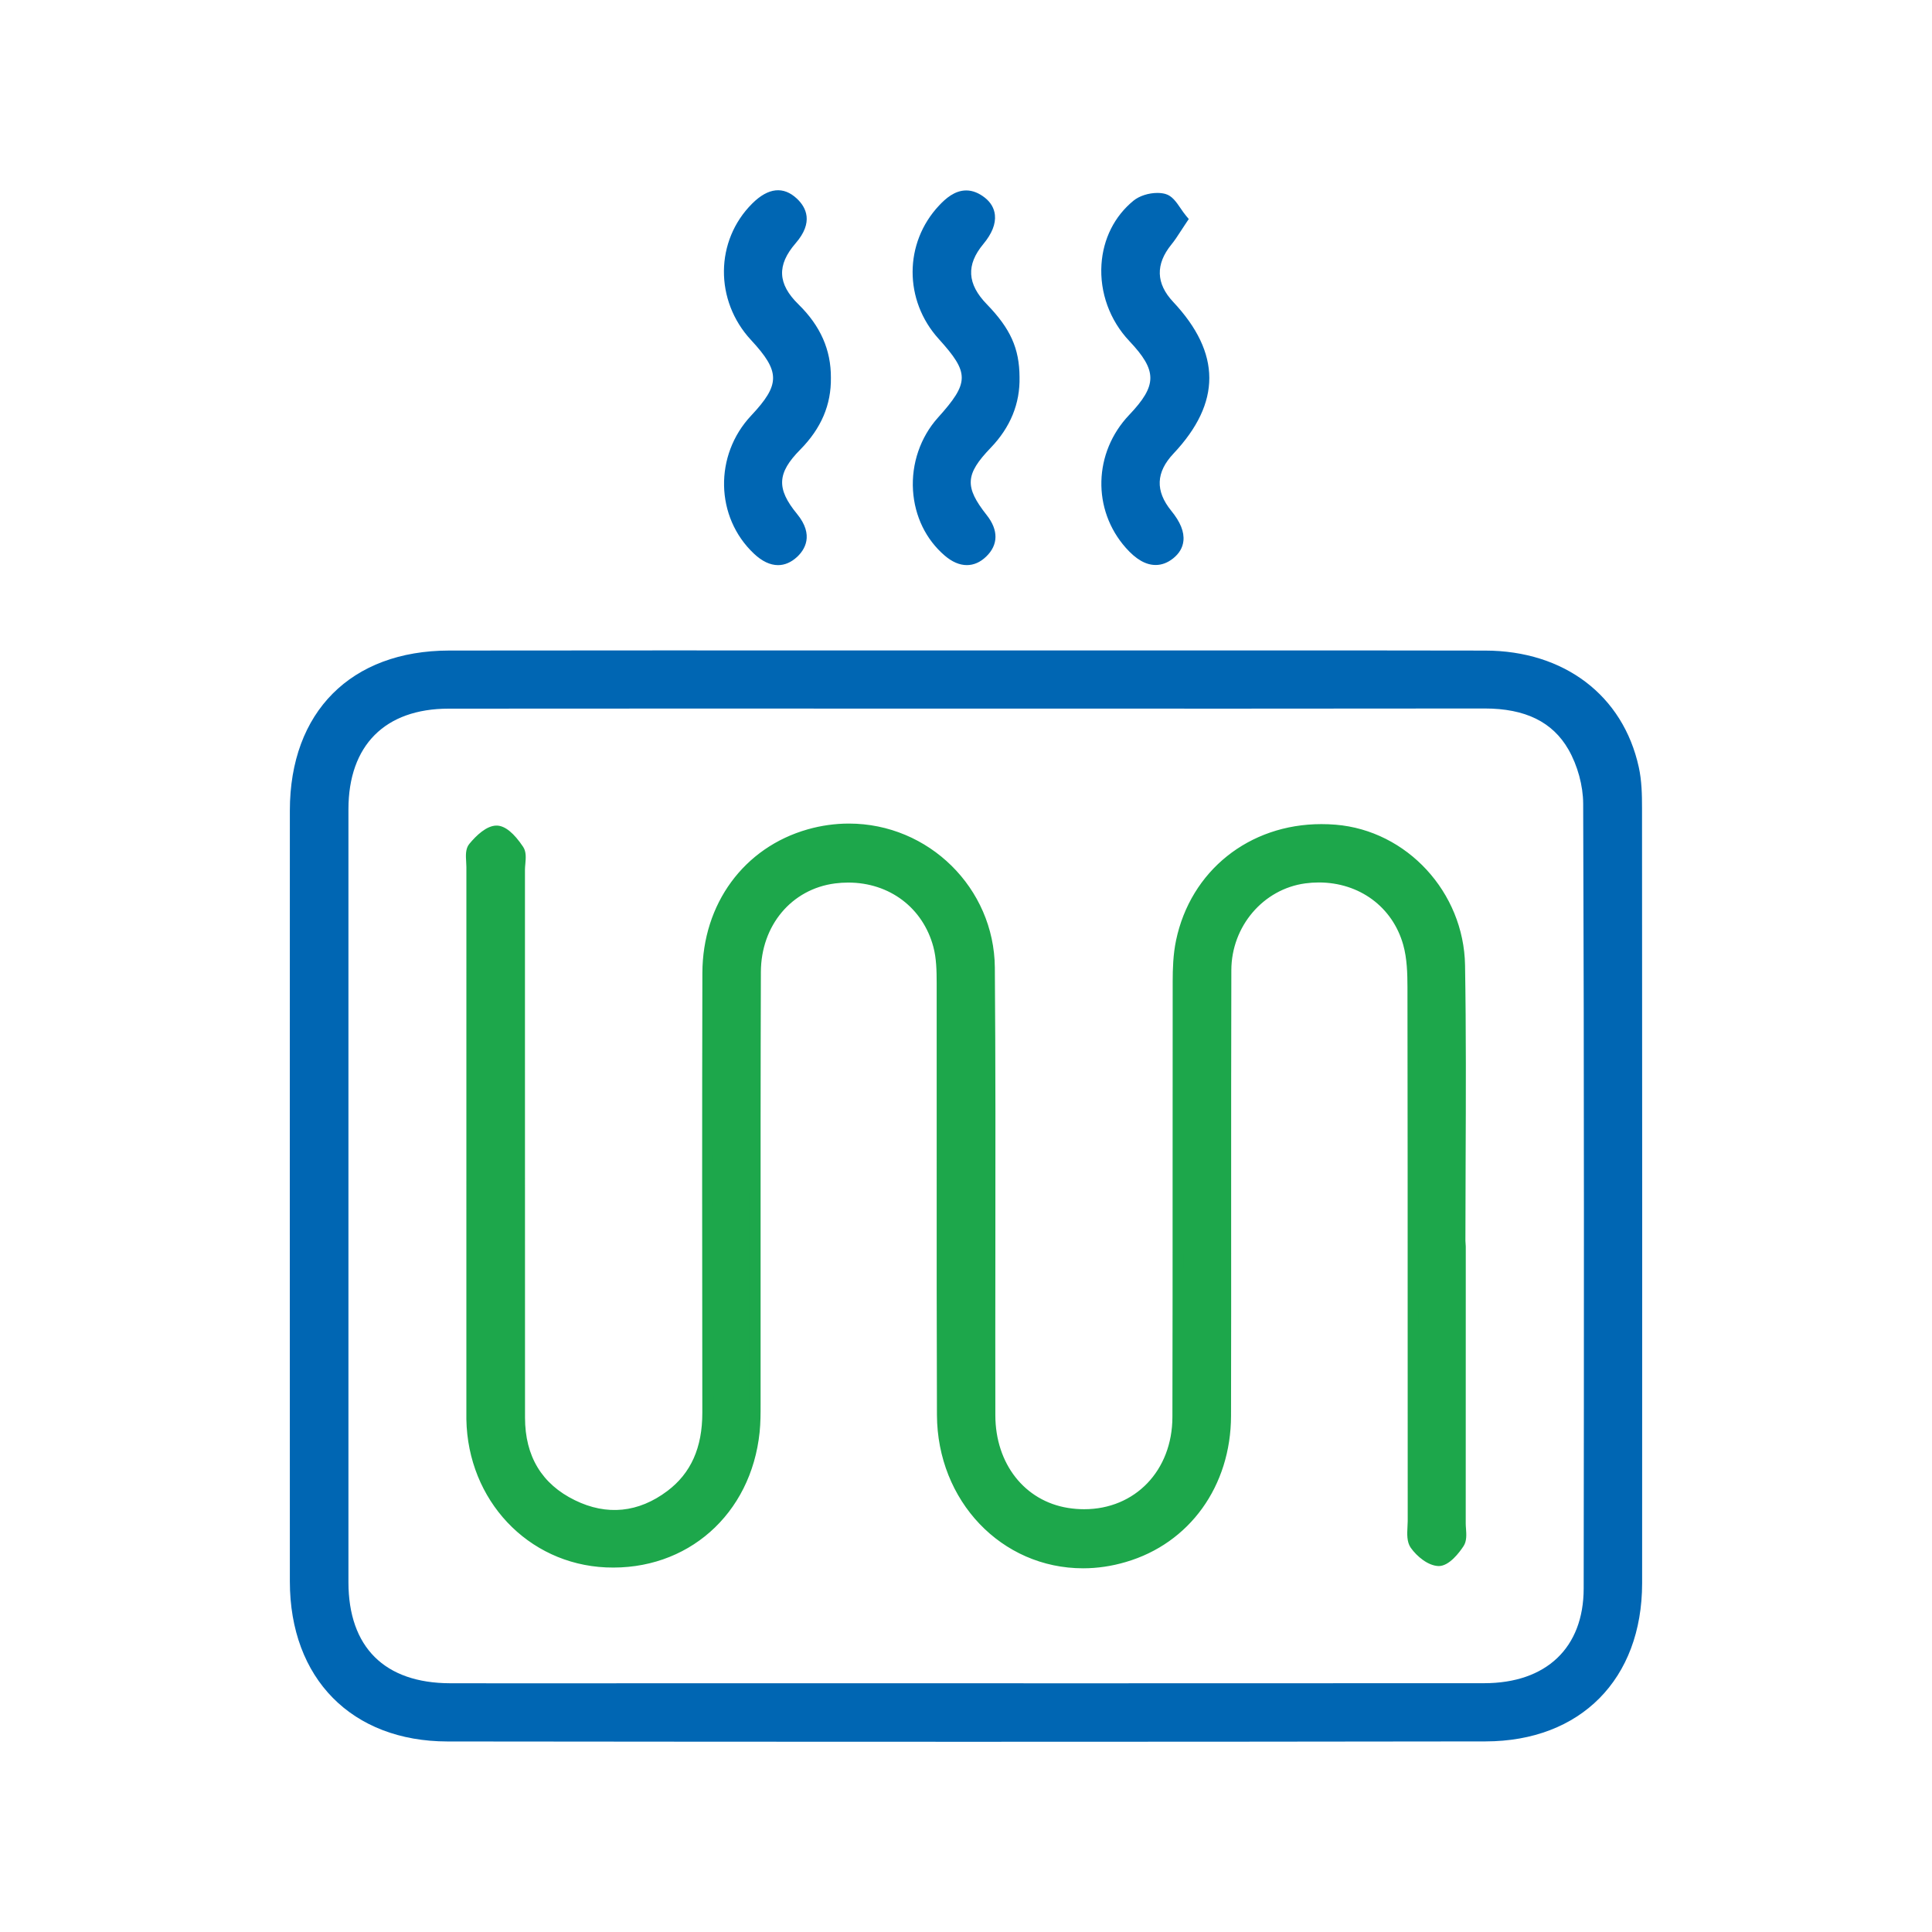
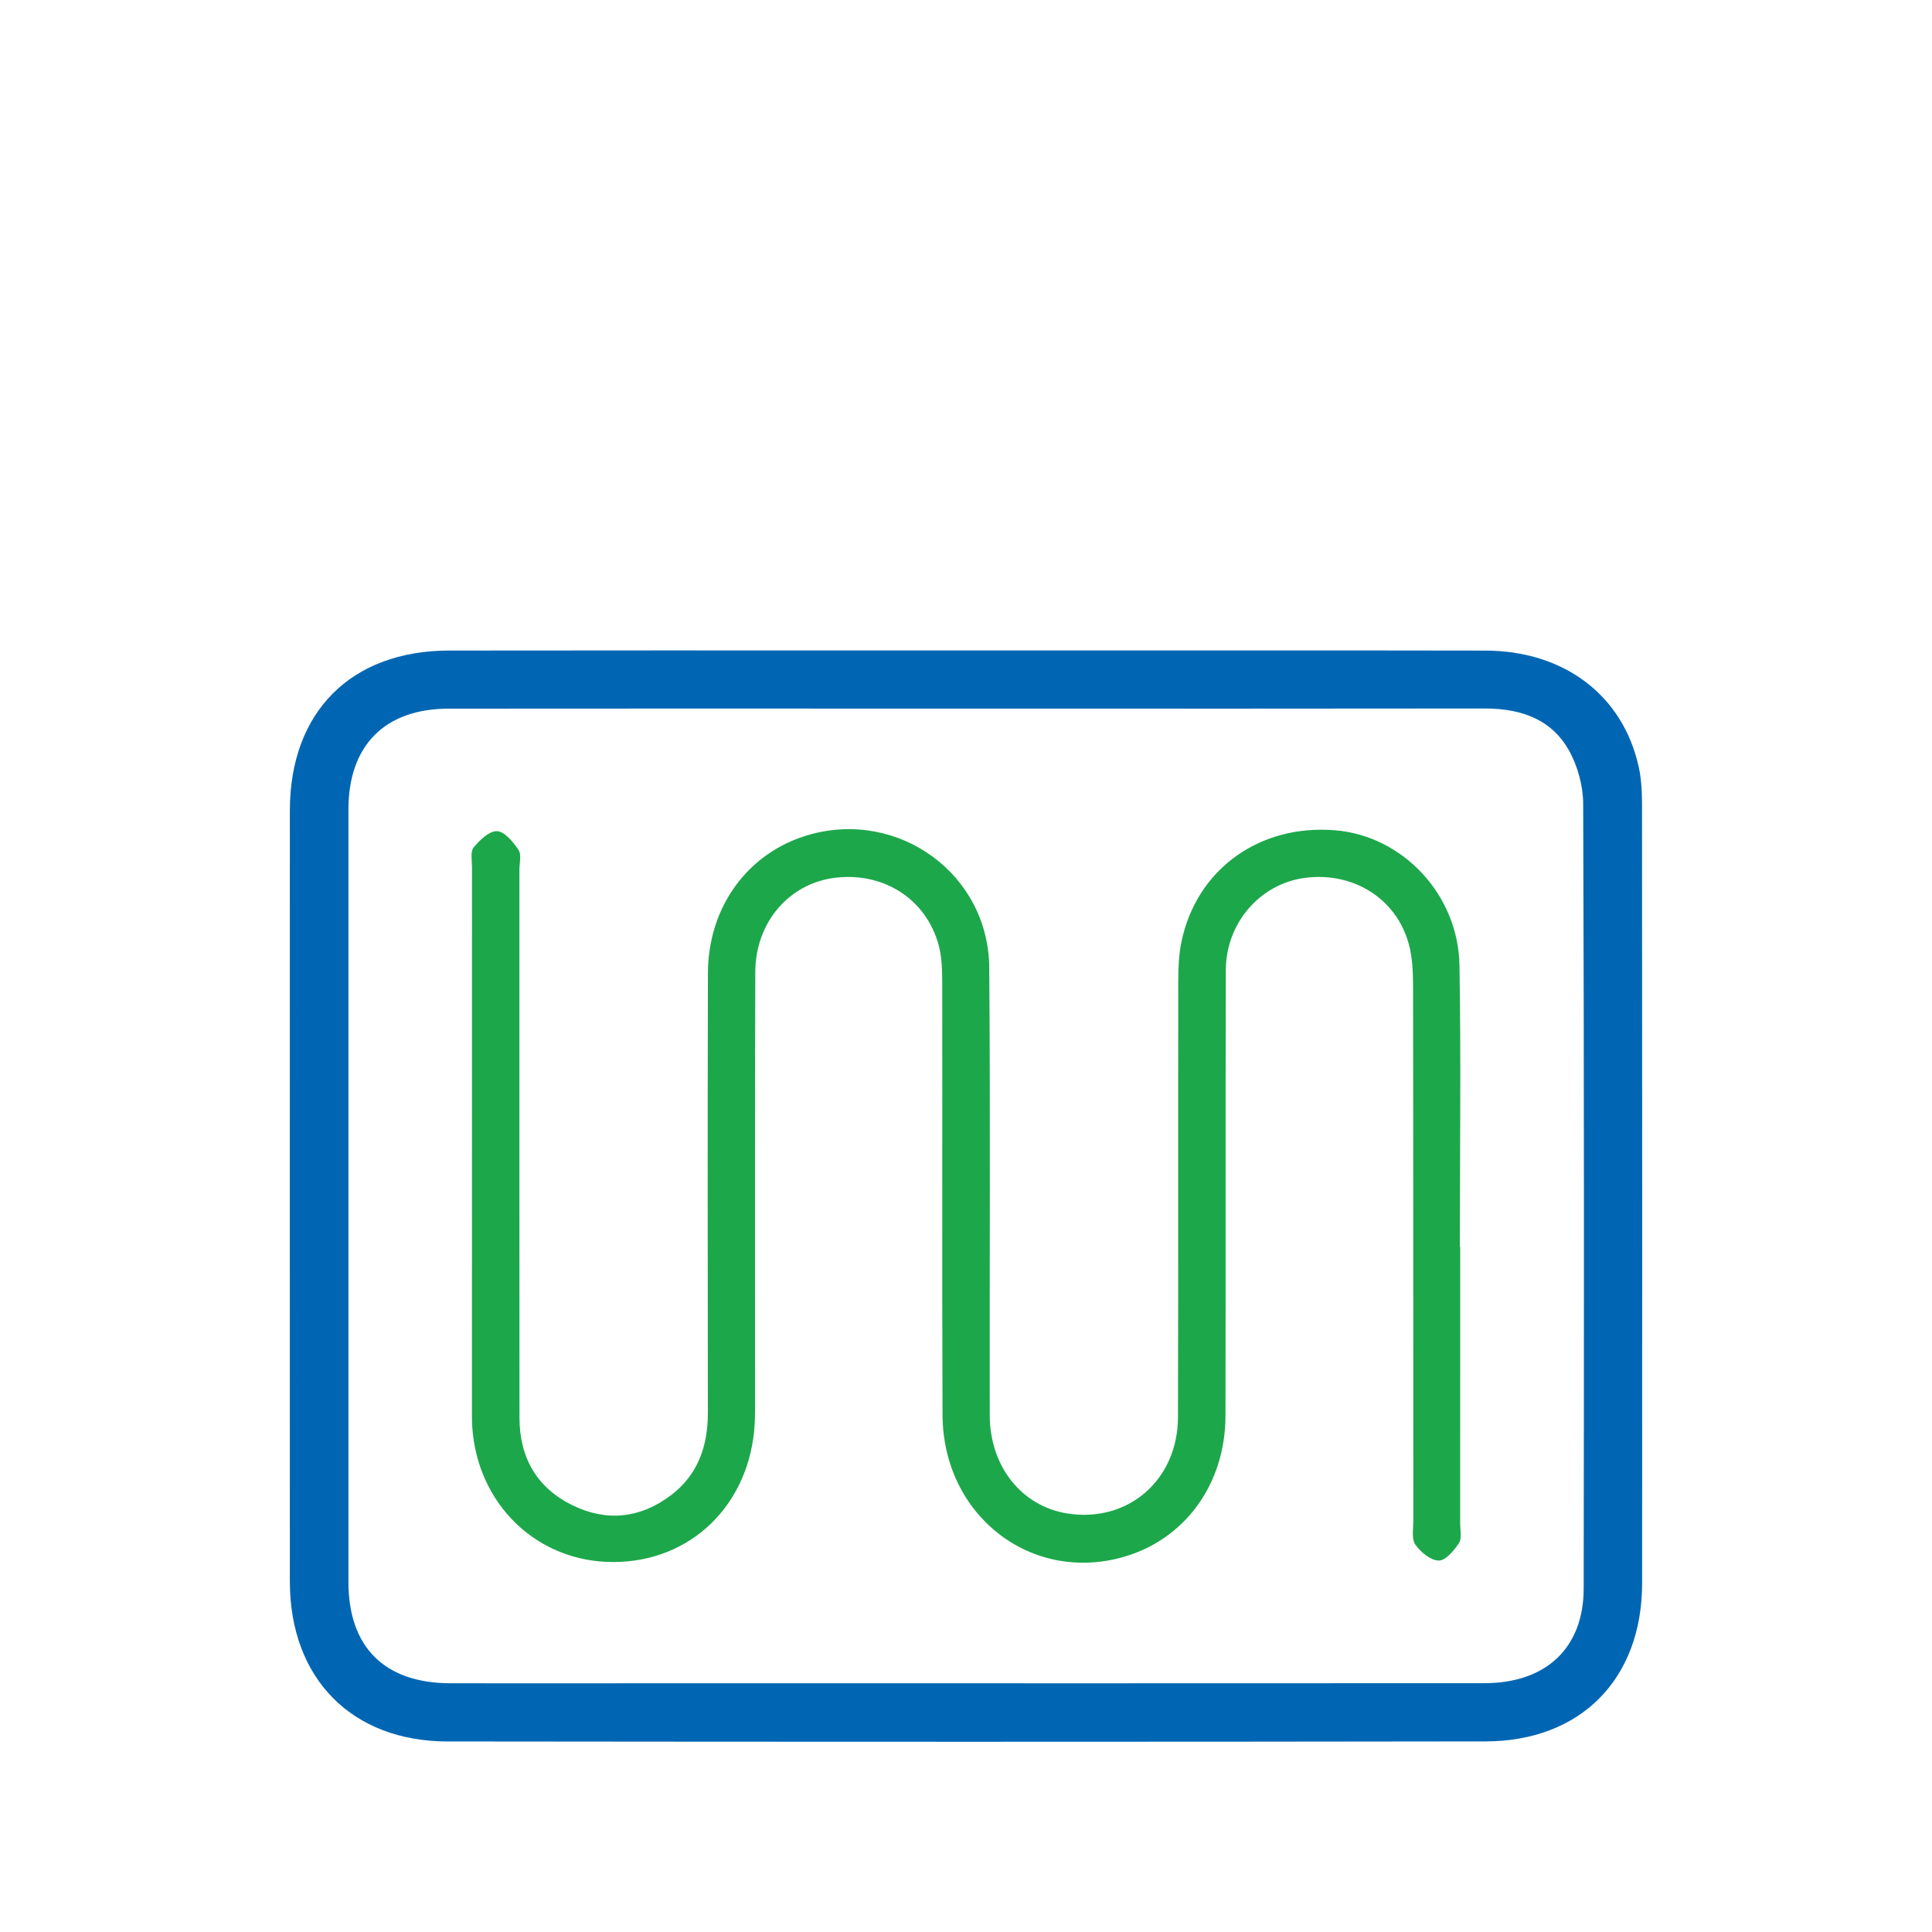
<svg xmlns="http://www.w3.org/2000/svg" version="1.1" id="Layer_1" x="0px" y="0px" width="100px" height="100px" viewBox="0 0 100 100" enable-background="new 0 0 100 100" xml:space="preserve">
  <path fill="#0066B3" d="M84.991,41.832c0-0.69-0.013-1.422-0.168-2.125c-0.814-3.715-3.862-6.027-7.951-6.033  c-3.75-0.007-7.499-0.008-11.247-0.008L50.06,33.668l-15.77-0.003c-3.681,0-7.361,0.001-11.042,0.007  c-5.083,0.007-8.243,3.18-8.245,8.281c-0.004,13.301-0.004,26.603,0,39.905c0.002,5.024,3.205,8.273,8.159,8.28  c9.011,0.01,18.021,0.016,27.032,0.016c8.898,0,17.797-0.006,26.694-0.019c4.922-0.007,8.105-3.221,8.108-8.188  C85.003,69.947,85.001,56.826,84.991,41.832z M81.971,82.22c-0.004,3.068-1.932,4.902-5.155,4.902  c-6.617,0.003-13.231,0.005-19.848,0.005l-22.236-0.002l-6.893,0.004c-1.513,0-3.023-0.002-4.536-0.004  c-3.395-0.006-5.266-1.866-5.268-5.233c-0.001-13.334-0.001-26.67,0-40.005c0.002-3.306,1.889-5.204,5.182-5.207  c3.9-0.003,7.8-0.005,11.702-0.005l29.23,0.004c4.228,0,8.456-0.002,12.698-0.008c2.099,0,3.516,0.695,4.336,2.125  c0.473,0.825,0.757,1.871,0.762,2.797C81.997,55.766,81.987,70.085,81.971,82.22z" />
-   <path fill="#0066B3" d="M52.771,19.52c-0.008-1.485-0.468-2.509-1.698-3.777c-1.015-1.046-1.072-2.034-0.177-3.11  c0.447-0.538,0.649-1.044,0.6-1.507c-0.035-0.344-0.214-0.652-0.516-0.891c-0.318-0.25-0.643-0.378-0.967-0.378  c-0.599,0-1.067,0.418-1.409,0.782c-1.817,1.939-1.824,4.908-0.016,6.904c1.598,1.764,1.593,2.258-0.039,4.073  C47.64,22.627,47.17,24,47.257,25.383c0.087,1.341,0.668,2.538,1.637,3.371c0.383,0.329,0.769,0.496,1.149,0.496  c0.36,0,0.698-0.148,1.002-0.442c0.632-0.608,0.641-1.371,0.026-2.148c-1.151-1.458-1.113-2.108,0.206-3.48  C52.299,22.118,52.801,20.886,52.771,19.52z M60.74,23.477c2.478-2.632,2.472-5.201-0.02-7.855  c-0.888-0.946-0.919-1.944-0.089-2.965c0.176-0.216,0.324-0.446,0.497-0.712c0.086-0.131,0.178-0.272,0.281-0.427l0.122-0.18  l-0.139-0.167c-0.099-0.117-0.19-0.252-0.28-0.383c-0.229-0.336-0.447-0.655-0.793-0.75c-0.124-0.034-0.264-0.052-0.413-0.052  c-0.452,0-0.935,0.156-1.23,0.396c-0.986,0.802-1.577,1.976-1.664,3.305c-0.094,1.45,0.431,2.894,1.439,3.962  c1.456,1.541,1.455,2.292-0.005,3.828c-1.852,1.948-1.926,4.906-0.171,6.882c0.528,0.596,1.033,0.885,1.543,0.885  c0.315,0,0.619-0.115,0.904-0.342c0.315-0.252,0.494-0.555,0.531-0.903c0.05-0.47-0.156-0.982-0.633-1.566  C59.791,25.411,59.828,24.444,60.74,23.477z M43.007,19.552c0.008-1.442-0.541-2.685-1.679-3.799  c-1.082-1.058-1.125-2.033-0.146-3.163c0.939-1.081,0.552-1.854,0.063-2.311c-0.689-0.645-1.476-0.575-2.309,0.255  c-1.929,1.919-1.957,5.023-0.063,7.066c1.52,1.639,1.521,2.298,0.005,3.913c-1.922,2.048-1.859,5.252,0.141,7.14  c0.42,0.397,0.841,0.598,1.253,0.598c0.345,0,0.676-0.142,0.979-0.42c0.389-0.359,0.909-1.127,0.002-2.232  c-1.072-1.305-1.032-2.112,0.163-3.322C42.506,22.174,43.026,20.954,43.007,19.552z" />
  <path fill-rule="evenodd" clip-rule="evenodd" fill="#1DA74B" d="M75.58,64.516c0,4.779,0.002,9.56-0.002,14.341  c0,0.346,0.098,0.771-0.065,1.018c-0.254,0.386-0.694,0.907-1.048,0.9c-0.42-0.01-0.935-0.438-1.208-0.828  c-0.203-0.289-0.104-0.802-0.104-1.217c-0.005-9.213,0.002-18.428-0.013-27.643c-0.002-0.755-0.027-1.542-0.231-2.26  c-0.66-2.348-2.9-3.719-5.382-3.386c-2.3,0.308-4.073,2.329-4.079,4.774c-0.022,7.691,0,15.381-0.017,23.071  c-0.008,3.521-2.084,6.371-5.246,7.292c-4.817,1.4-9.379-2.138-9.4-7.346c-0.029-7.446-0.003-14.894-0.015-22.342  c-0.002-0.652-0.015-1.33-0.181-1.953c-0.644-2.411-2.873-3.826-5.406-3.498c-2.347,0.305-4.079,2.304-4.089,4.866  c-0.026,7.449-0.01,14.896-0.013,22.343c0,0.484,0,0.972-0.049,1.453c-0.428,4.121-3.614,6.922-7.653,6.741  c-3.916-0.178-6.883-3.329-6.951-7.388c-0.001-0.139-0.001-0.277-0.001-0.416c0-9.388,0-18.776,0.003-28.163  c0-0.344-0.092-0.795,0.084-1.01c0.313-0.38,0.813-0.864,1.212-0.844c0.396,0.02,0.836,0.559,1.111,0.968  c0.163,0.242,0.048,0.673,0.048,1.02c0,9.457-0.003,18.915,0.003,28.371c0.001,2.054,0.889,3.623,2.741,4.531  c1.766,0.867,3.511,0.68,5.086-0.507c1.408-1.061,1.926-2.552,1.924-4.279c-0.01-7.587-0.016-15.173,0.003-22.759  c0.01-3.459,2.102-6.271,5.247-7.161c4.647-1.316,9.276,2.045,9.314,6.878c0.062,7.725,0.013,15.45,0.026,23.174  c0.005,2.644,1.649,4.7,4.005,5.078c3.143,0.504,5.73-1.721,5.738-4.986c0.019-7.518,0.002-15.034,0.014-22.551  c0.001-0.688,0.027-1.392,0.168-2.062c0.782-3.745,4.038-6.084,7.956-5.761c3.489,0.288,6.37,3.321,6.432,6.989  c0.082,4.849,0.02,9.699,0.02,14.549C75.569,64.516,75.575,64.516,75.58,64.516z" />
-   <path fill="#1DA74B" d="M56.061,81.175c-4.225,0-7.547-3.488-7.565-7.94c-0.016-4.418-0.015-8.909-0.013-13.255  c0.002-3.028,0.003-6.059-0.001-9.089c-0.001-0.658-0.015-1.296-0.171-1.879c-0.54-2.023-2.269-3.33-4.406-3.33  c-0.226,0-0.455,0.014-0.685,0.044c-2.25,0.292-3.829,2.176-3.837,4.581c-0.018,5.077-0.016,10.241-0.015,15.232  c0.001,2.37,0.001,4.739,0,7.109v0.04c0,0.472,0,0.961-0.05,1.441c-0.441,4.256-3.742,7.183-7.952,7  c-4.05-0.181-7.156-3.48-7.227-7.671c-0.002-0.11-0.002-0.222,0-0.333v-3.835c0-8.138-0.002-16.277,0.001-24.415  c0-0.081-0.005-0.168-0.011-0.257c-0.02-0.323-0.044-0.688,0.161-0.936c0.358-0.434,0.893-0.95,1.411-0.95l0.039,0.001  c0.412,0.021,0.862,0.39,1.335,1.096c0.173,0.255,0.142,0.591,0.116,0.887c-0.009,0.1-0.019,0.2-0.019,0.293v9.452  c0,6.305,0,12.612,0.003,18.918c0.002,1.997,0.87,3.437,2.58,4.272c1.652,0.811,3.295,0.646,4.787-0.478  c1.22-0.917,1.811-2.242,1.81-4.049c-0.01-8.428-0.015-15.455,0.003-22.76c0.01-3.583,2.152-6.502,5.456-7.438  c0.699-0.198,1.416-0.298,2.129-0.298c4.133,0,7.519,3.343,7.553,7.452c0.039,4.946,0.032,9.975,0.027,14.837  c-0.003,2.78-0.006,5.56-0.001,8.34c0.004,2.507,1.516,4.433,3.761,4.793c0.281,0.045,0.562,0.067,0.836,0.067  c2.642,0,4.563-2.007,4.568-4.771c0.01-4.123,0.01-8.249,0.01-12.375c-0.001-3.39-0.001-6.783,0.004-10.175  c0.001-0.643,0.022-1.396,0.174-2.121c0.754-3.6,3.777-6.019,7.522-6.019c0.246,0,0.494,0.009,0.741,0.03  c3.692,0.305,6.632,3.499,6.696,7.272c0.057,3.394,0.044,6.844,0.03,10.179c-0.005,1.362-0.01,2.725-0.011,4.088l0.018,0.287v2.863  c0,3.826,0,7.652-0.002,11.478c0,0.086,0.007,0.178,0.014,0.271c0.021,0.302,0.045,0.644-0.128,0.905  c-0.203,0.31-0.734,1.03-1.282,1.03c-0.549-0.01-1.135-0.501-1.451-0.949c-0.209-0.301-0.187-0.717-0.168-1.085  c0.005-0.102,0.012-0.204,0.012-0.297c-0.002-2.985-0.002-5.97-0.002-8.953c0-6.229-0.001-12.459-0.011-18.691  c-0.002-0.684-0.02-1.473-0.22-2.182c-0.551-1.959-2.267-3.226-4.37-3.226c-0.23,0-0.465,0.016-0.695,0.047  c-2.178,0.292-3.824,2.222-3.831,4.489c-0.011,4.11-0.011,8.288-0.01,12.328c0.002,3.581,0.002,7.163-0.006,10.742  c-0.007,3.637-2.147,6.607-5.453,7.569C57.537,81.066,56.795,81.175,56.061,81.175z M43.904,45.104c2.405,0,4.354,1.475,4.962,3.759  c0.174,0.65,0.189,1.329,0.19,2.026c0.005,3.03,0.003,6.062,0.003,9.09c-0.003,4.344-0.005,8.837,0.013,13.253  c0.016,4.13,3.085,7.364,6.987,7.364c0.679,0,1.367-0.1,2.043-0.297c3.055-0.888,5.032-3.642,5.038-7.016  c0.009-3.579,0.007-7.159,0.007-10.74c-0.002-4.04-0.003-8.22,0.01-12.33c0.008-2.555,1.869-4.729,4.329-5.059  c0.259-0.035,0.519-0.052,0.773-0.052c2.368,0,4.303,1.431,4.926,3.645c0.219,0.779,0.24,1.615,0.24,2.337  c0.01,6.231,0.012,12.461,0.012,18.692c0,2.983,0,5.966,0.001,8.951c0,0.104-0.005,0.218-0.011,0.331  c-0.015,0.274-0.032,0.584,0.064,0.72c0.268,0.384,0.707,0.7,0.977,0.704c0.146,0,0.485-0.287,0.801-0.769  c0.065-0.101,0.05-0.339,0.035-0.549c-0.008-0.106-0.016-0.212-0.016-0.311c0.003-3.825,0.003-7.651,0.001-11.478v-2.576  l-0.016-0.287c0-1.46,0.005-2.917,0.011-4.375c0.013-3.335,0.026-6.781-0.032-10.169c-0.058-3.48-2.767-6.426-6.165-6.707  c-0.232-0.019-0.465-0.029-0.694-0.029c-3.466,0-6.262,2.235-6.959,5.561c-0.141,0.672-0.159,1.39-0.159,2.003  c-0.007,3.392-0.005,6.784-0.005,10.173c0,4.126,0,8.252-0.01,12.379c-0.007,3.046-2.219,5.343-5.146,5.343  c-0.305,0-0.616-0.025-0.926-0.074c-2.496-0.4-4.243-2.605-4.25-5.362c-0.004-2.78-0.001-5.56,0.002-8.34  c0.006-4.862,0.011-9.889-0.027-14.832c-0.029-3.793-3.159-6.879-6.976-6.879c-0.66,0-1.324,0.093-1.973,0.276  c-3.049,0.864-5.027,3.565-5.035,6.884c-0.019,7.303-0.014,14.331-0.005,22.758c0.003,1.999-0.663,3.476-2.039,4.511  c-1.665,1.253-3.54,1.439-5.387,0.536c-1.896-0.931-2.901-2.588-2.902-4.792c-0.003-6.307-0.003-12.614-0.003-18.919V45.01  c0-0.109,0.01-0.227,0.021-0.345c0.016-0.19,0.039-0.428-0.019-0.514c-0.409-0.608-0.733-0.833-0.886-0.841l0,0  c-0.223,0-0.61,0.297-0.975,0.739c-0.06,0.073-0.042,0.362-0.031,0.534c0.006,0.101,0.011,0.201,0.011,0.293  c-0.001,8.14-0.001,16.277-0.001,24.415v3.837c0,0.108,0,0.215,0.001,0.321c0.064,3.882,2.935,6.937,6.675,7.105  c3.897,0.173,6.943-2.54,7.353-6.482c0.047-0.454,0.047-0.927,0.047-1.385v-0.039c0.001-2.37,0-4.739,0-7.109  c-0.001-4.991-0.003-10.155,0.015-15.235c0.009-2.659,1.833-4.825,4.339-5.15C43.399,45.121,43.654,45.104,43.904,45.104z" />
</svg>